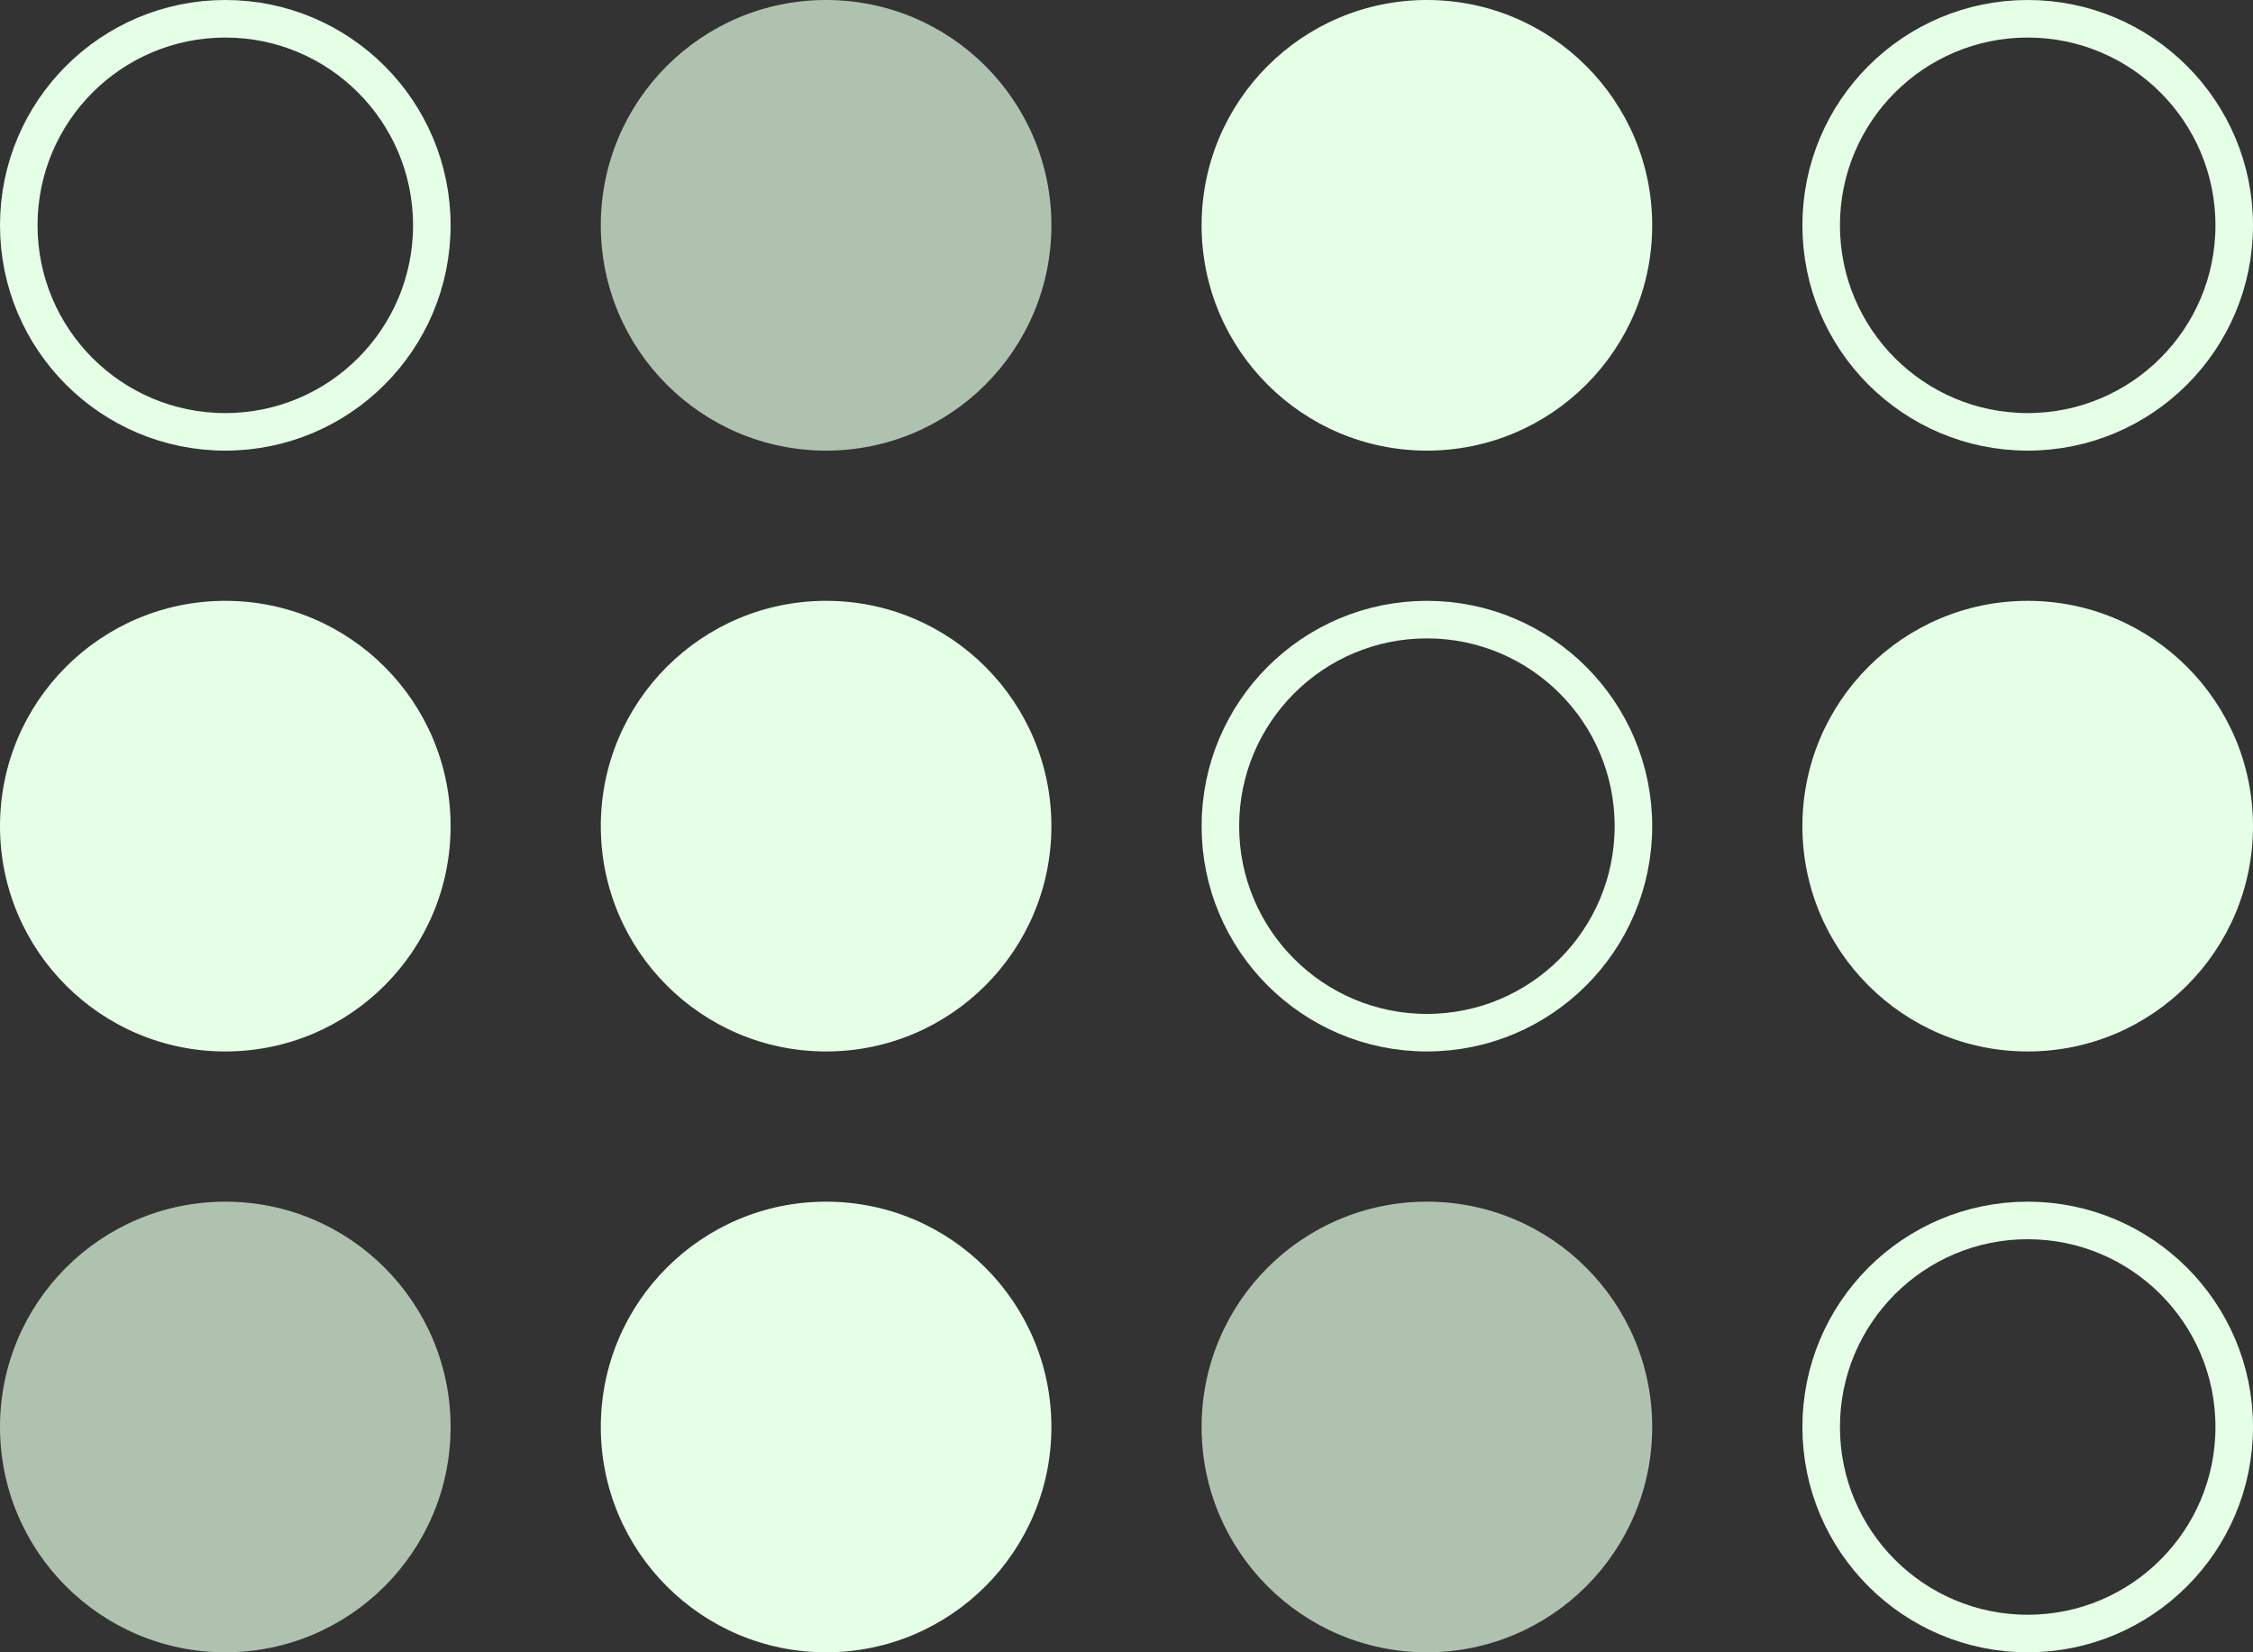
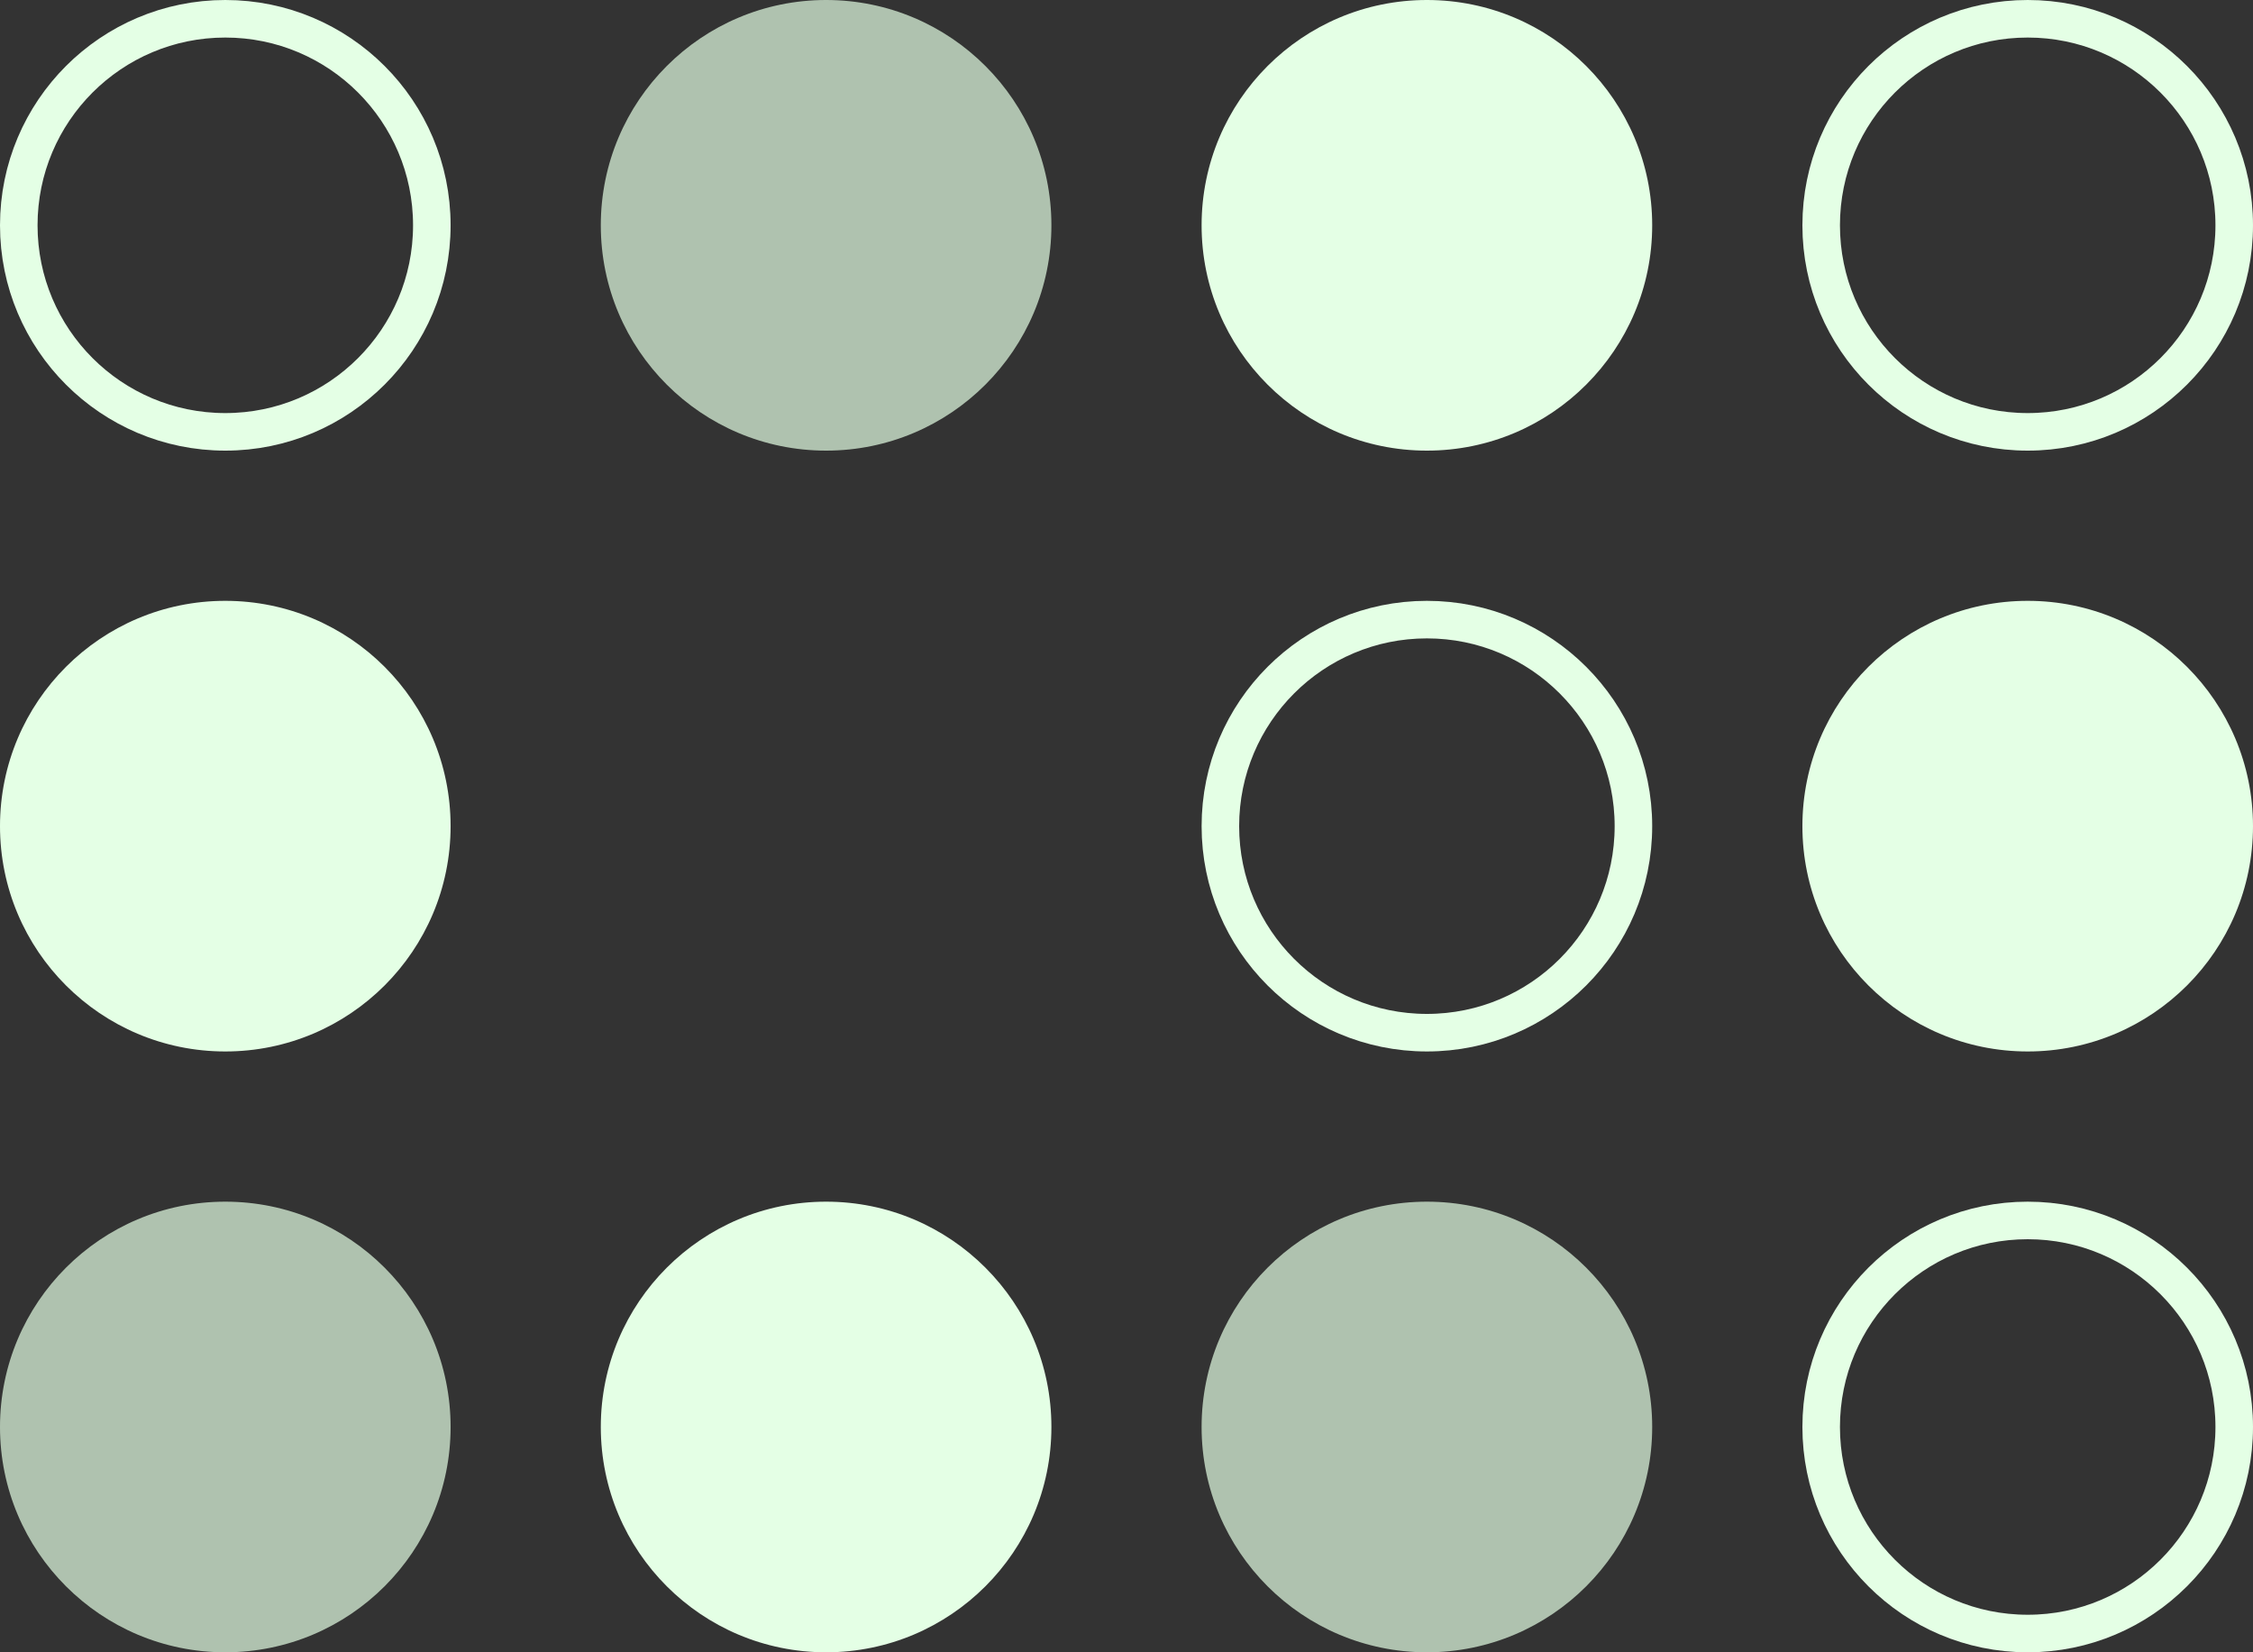
<svg xmlns="http://www.w3.org/2000/svg" width="60" height="44" fill="none">
  <rect width="100%" height="100%" fill="#333333" stroke="none" />
  <circle cx="6" cy="6" r="5.5" stroke="#E4FFE5" />
  <circle cx="6" cy="22" r="6" fill="#E4FFE5" />
  <circle cx="6" cy="38" r="6" fill="#E4FFE5" fill-opacity=".7" />
  <circle cx="22" cy="6" r="6" fill="#E4FFE5" fill-opacity=".7" />
-   <circle cx="22" cy="22" r="6" fill="#E4FFE5" />
  <circle cx="22" cy="38" r="6" fill="#E4FFE5" />
  <circle cx="38" cy="6" r="6" fill="#E4FFE5" />
  <circle cx="38" cy="22" r="5.5" stroke="#E4FFE5" />
  <circle cx="38" cy="38" r="6" fill="#E4FFE5" fill-opacity=".7" />
  <circle cx="54" cy="6" r="5.5" stroke="#E4FFE5" />
  <circle cx="54" cy="22" r="6" fill="#E4FFE5" />
  <circle cx="54" cy="38" r="5.5" stroke="#E4FFE5" />
</svg>